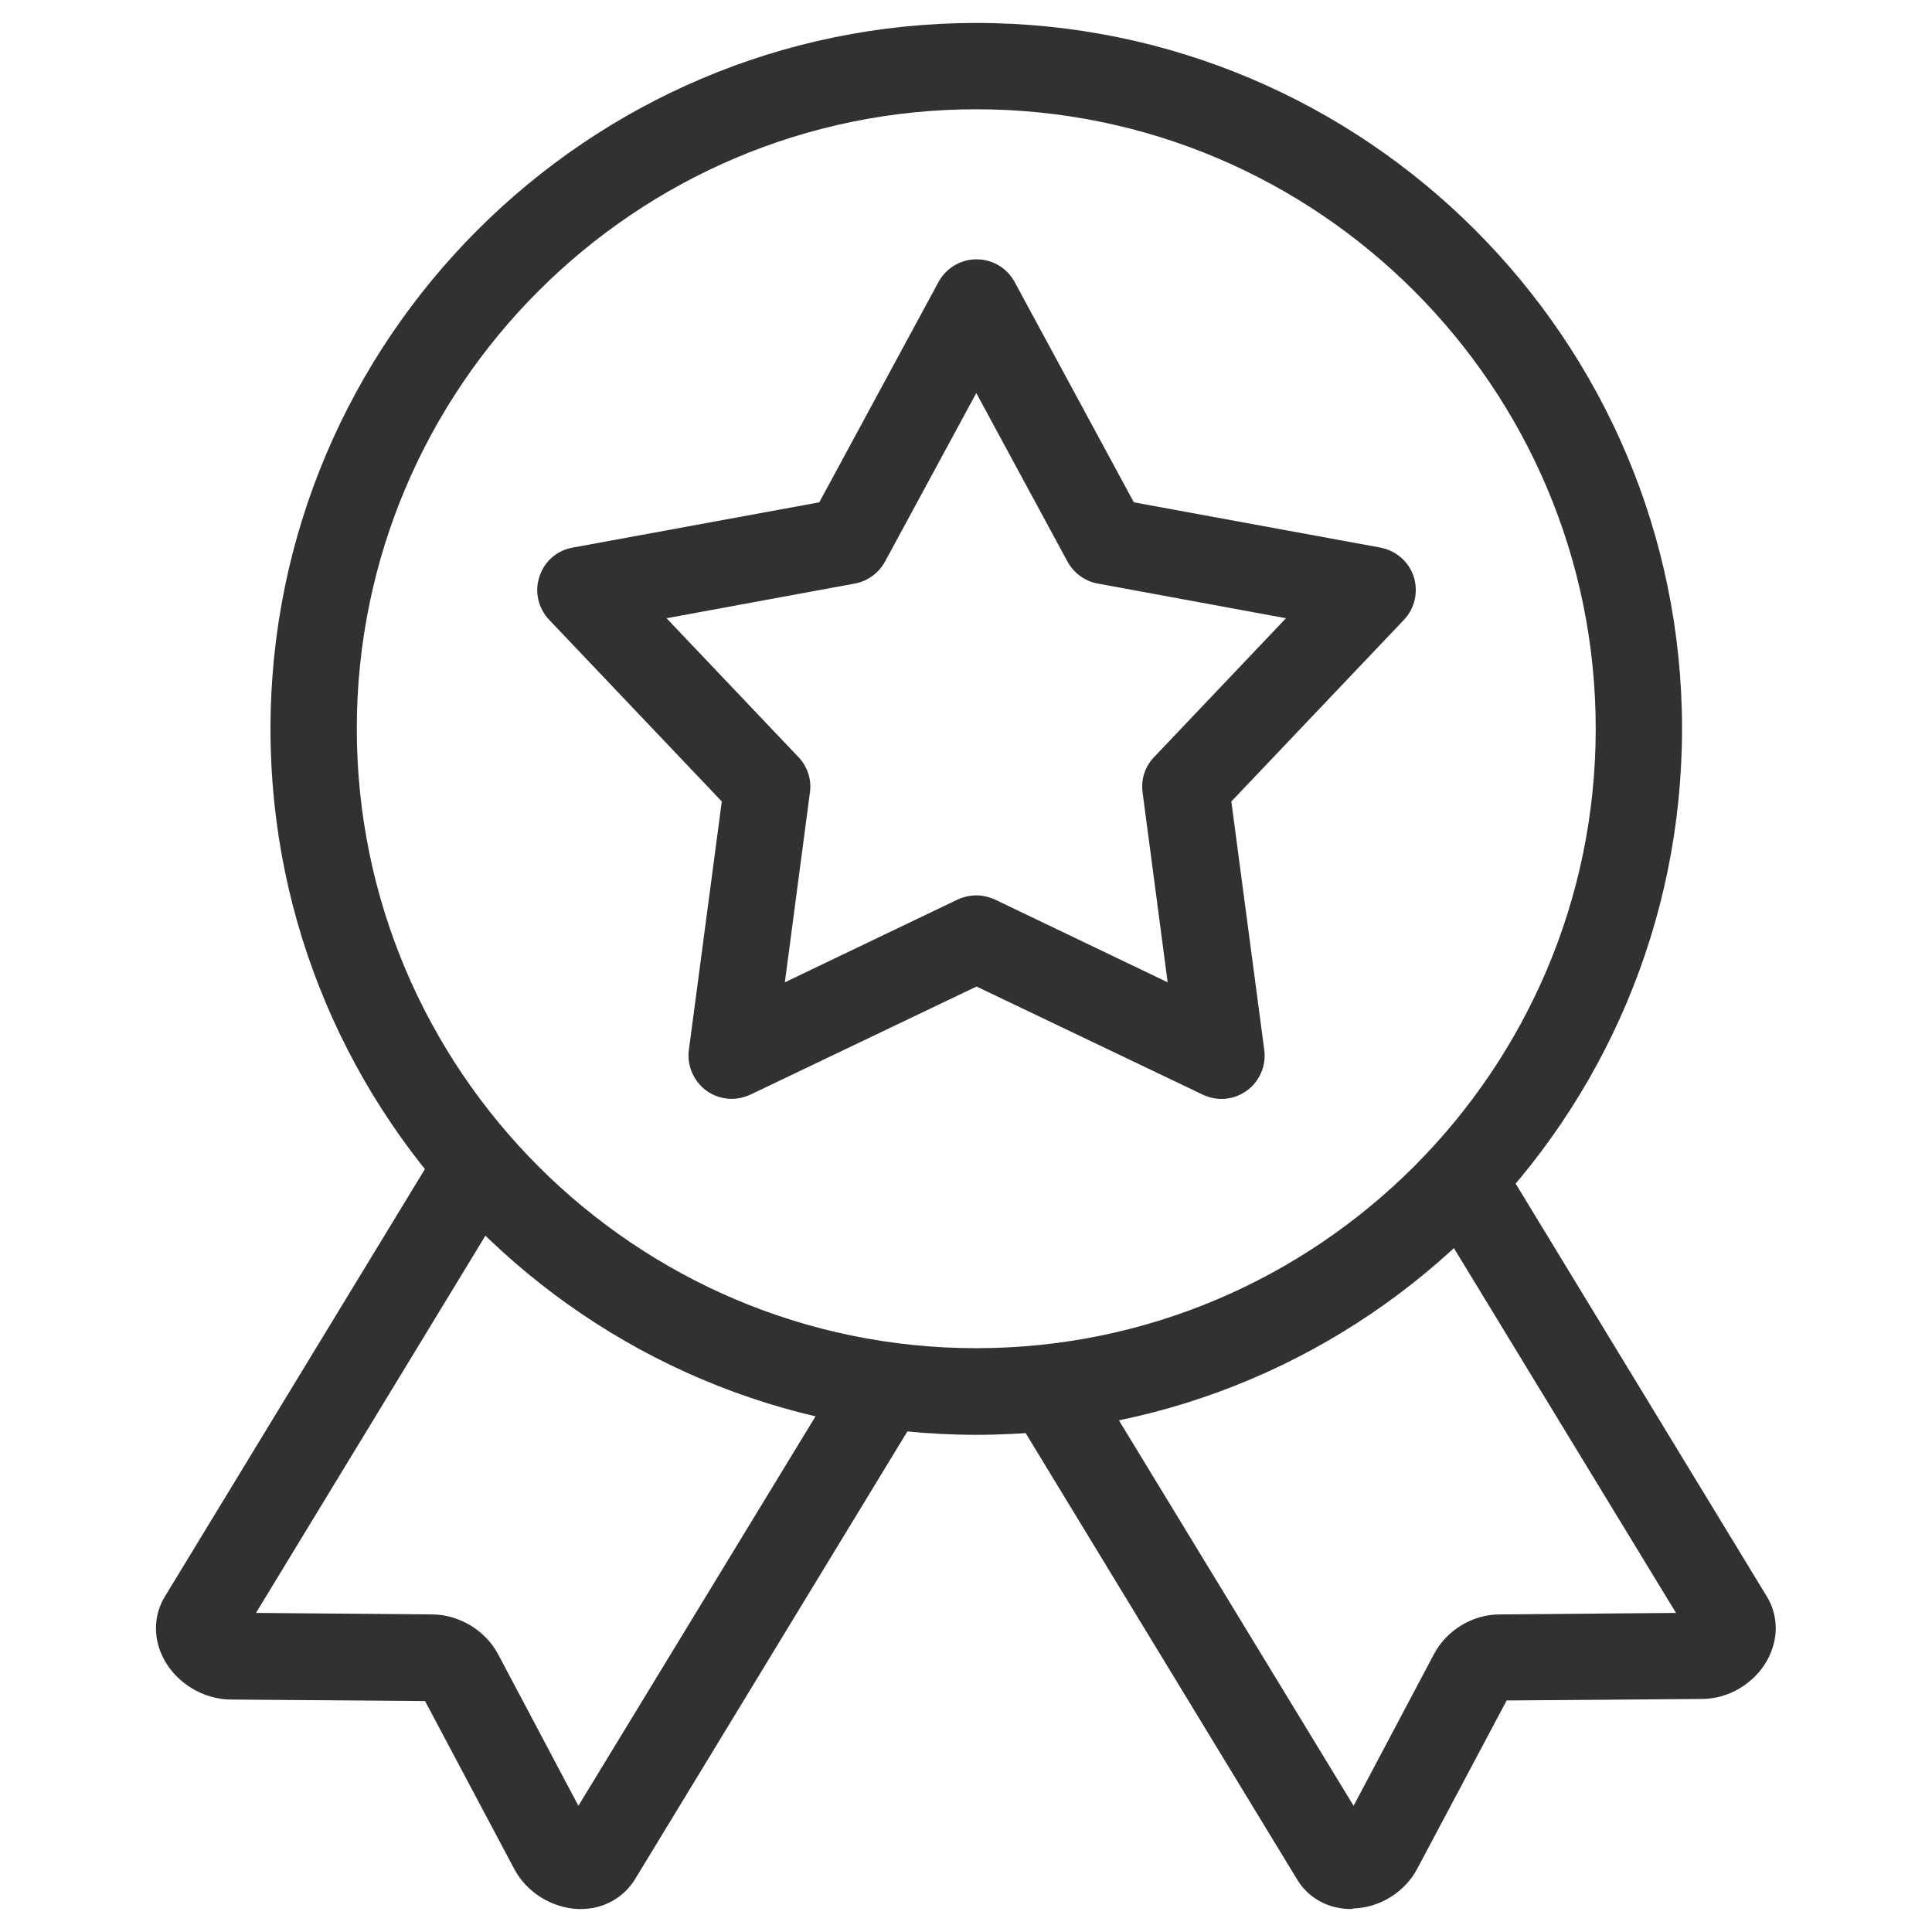
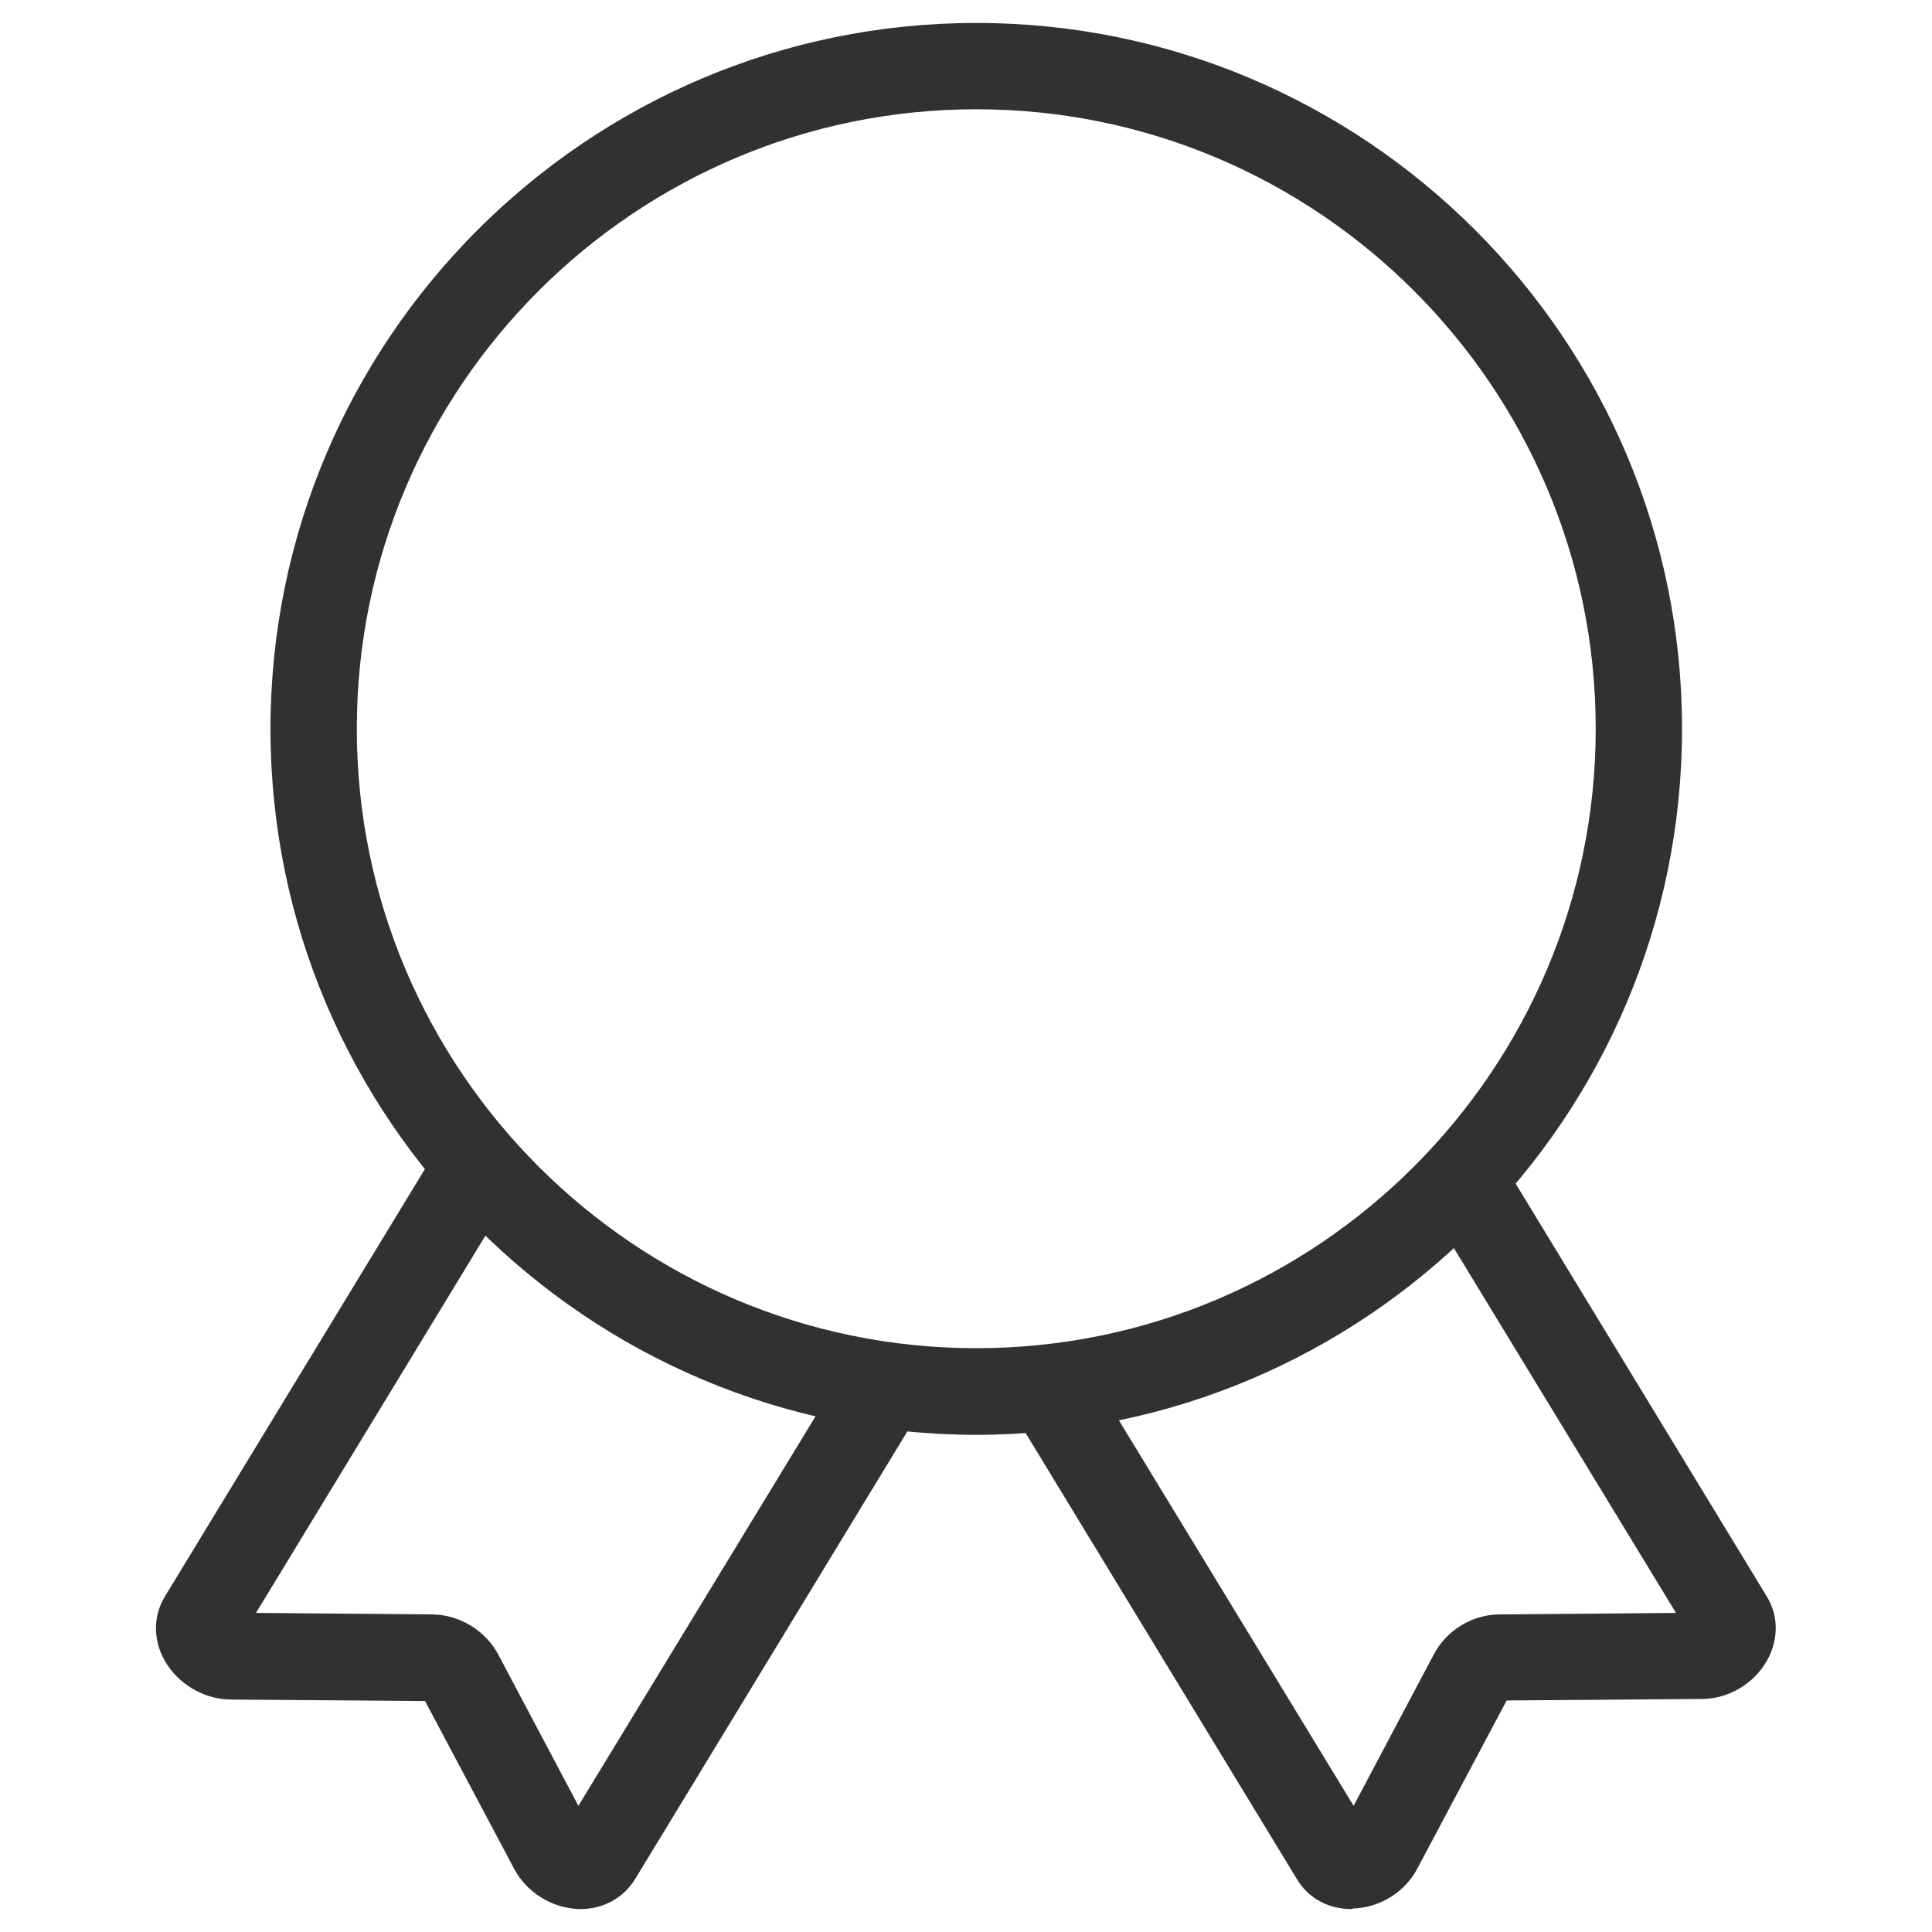
<svg xmlns="http://www.w3.org/2000/svg" width="50" height="50" viewBox="0 0 50 50" fill="none">
  <path d="M25.266 37.133C15.195 37.133 7 28.938 7 18.867C7 8.797 15.195 0.594 25.266 0.594C35.336 0.594 43.531 8.789 43.531 18.859C43.531 28.93 35.344 37.133 25.266 37.133ZM25.266 2.828C16.43 2.828 9.234 10.023 9.234 18.859C9.234 27.695 16.43 34.891 25.266 34.891C34.102 34.891 41.297 27.695 41.297 18.859C41.297 10.023 34.109 2.828 25.266 2.828Z" fill="#313131" />
  <path d="M34.969 49.406C34.383 49.406 33.859 49.125 33.57 48.641L26.414 36.875L28.32 35.711L35.031 46.734L37.109 42.812C37.438 42.188 38.109 41.781 38.812 41.781L43.375 41.742L36.625 30.656L38.531 29.492L45.727 41.32C46.031 41.82 46.031 42.43 45.734 42.969C45.398 43.57 44.734 43.969 44.047 43.969L38.992 44.008L36.68 48.359C36.359 48.969 35.703 49.375 35.016 49.391C35.008 49.398 34.992 49.406 34.969 49.406Z" fill="#313131" />
  <path d="M15.031 49.406C15.016 49.406 14.992 49.406 14.977 49.406C14.289 49.383 13.633 48.977 13.312 48.375L11 44.023L5.945 43.984C5.258 43.969 4.594 43.57 4.258 42.969C3.961 42.438 3.961 41.82 4.266 41.32L11.461 29.492L13.367 30.656L6.625 41.742L11.188 41.781C11.891 41.789 12.562 42.195 12.891 42.812L14.969 46.734L21.68 35.711L23.586 36.875L16.43 48.641C16.133 49.117 15.617 49.406 15.031 49.406Z" fill="#313131" />
-   <path d="M18.938 28.438C18.703 28.438 18.477 28.367 18.281 28.227C17.953 27.984 17.773 27.578 17.828 27.172L18.68 20.742L14.211 16.039C13.93 15.742 13.828 15.312 13.961 14.922C14.086 14.531 14.414 14.242 14.82 14.172L21.203 13L24.289 7.297C24.484 6.938 24.859 6.711 25.273 6.711C25.688 6.711 26.062 6.938 26.258 7.297L29.344 13L35.727 14.172C36.133 14.25 36.461 14.539 36.586 14.922C36.711 15.312 36.617 15.742 36.336 16.039L31.867 20.742L32.719 27.172C32.773 27.578 32.602 27.984 32.266 28.227C31.93 28.469 31.5 28.508 31.125 28.328L25.273 25.531L19.422 28.328C19.266 28.398 19.102 28.438 18.938 28.438ZM25.266 23.172C25.43 23.172 25.594 23.211 25.75 23.281L30.219 25.422L29.57 20.508C29.523 20.172 29.633 19.836 29.867 19.594L33.281 16L28.406 15.102C28.07 15.039 27.789 14.828 27.625 14.531L25.266 10.172L22.906 14.531C22.742 14.828 22.461 15.039 22.125 15.102L17.25 16L20.664 19.594C20.898 19.836 21.008 20.18 20.961 20.508L20.312 25.422L24.781 23.281C24.938 23.211 25.102 23.172 25.266 23.172Z" fill="#313131" />
</svg>